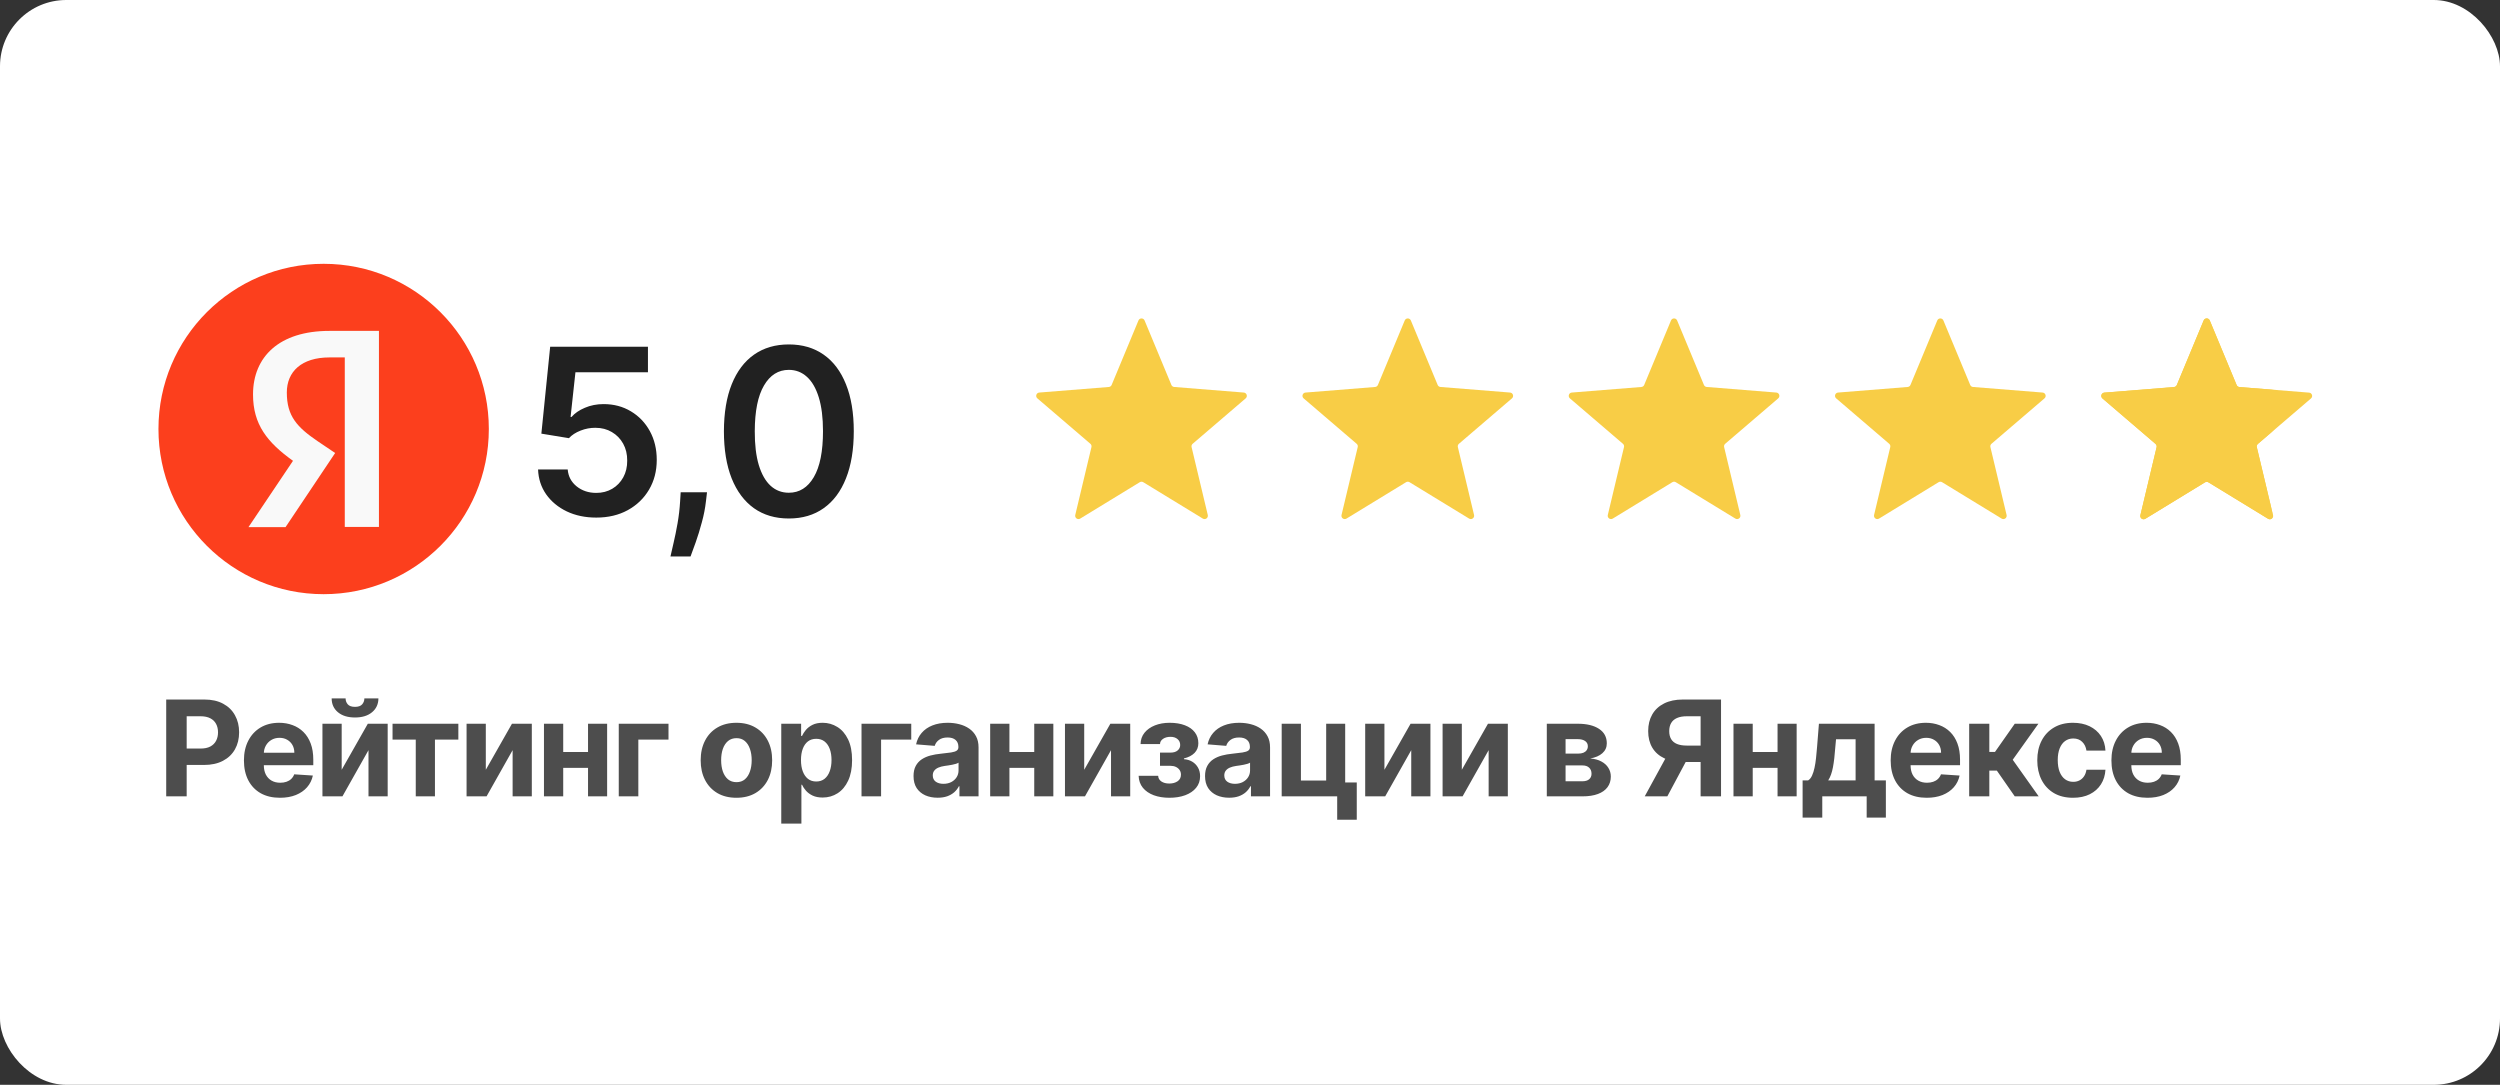
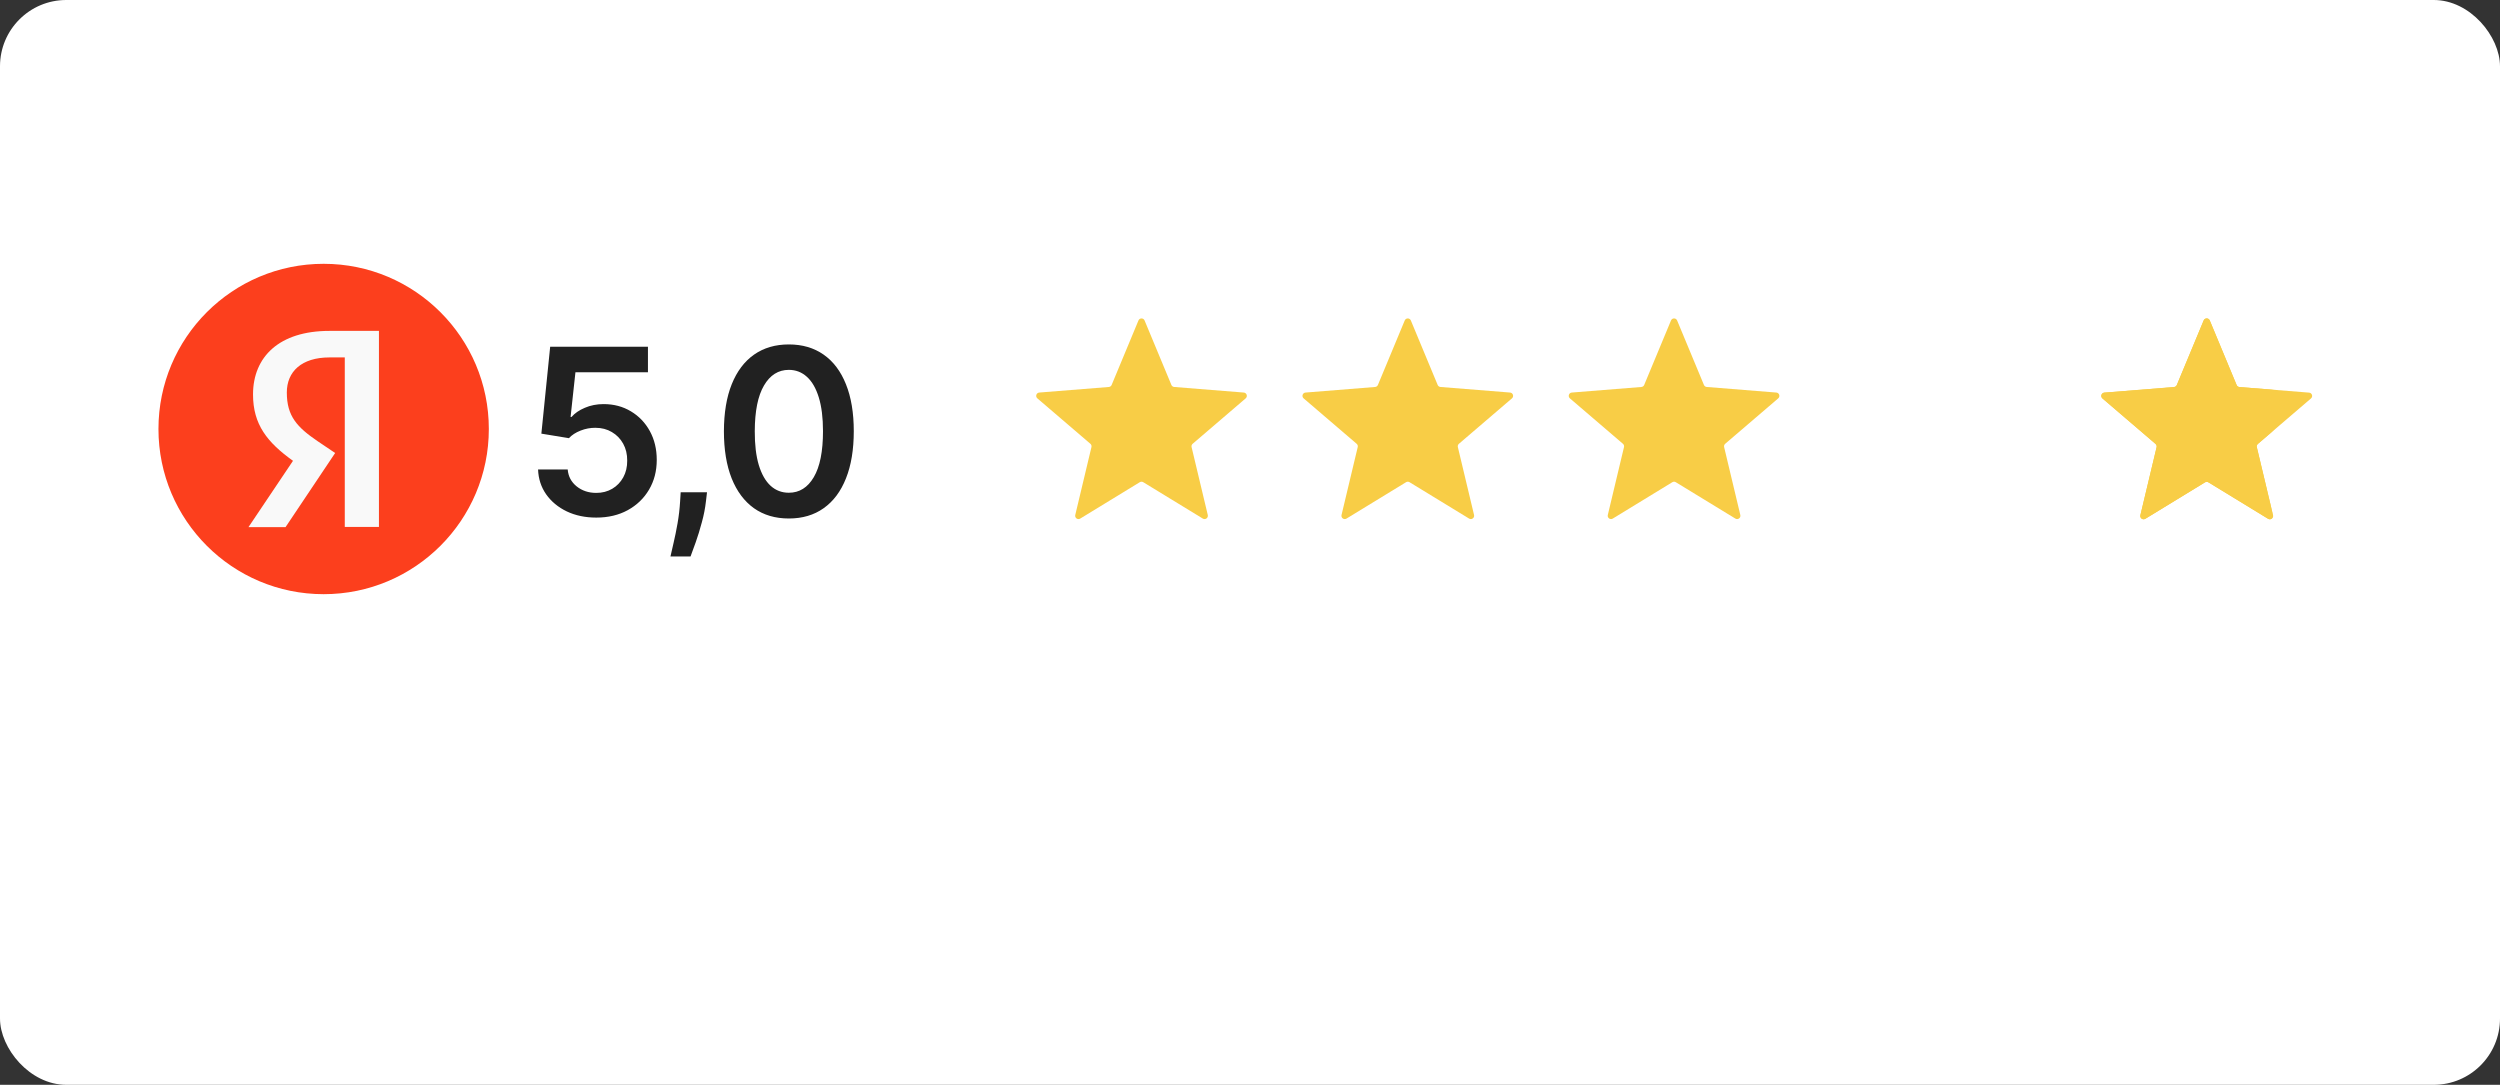
<svg xmlns="http://www.w3.org/2000/svg" width="507" height="220" viewBox="0 0 507 220" fill="none">
  <rect x="0" y="0" width="507" height="220" fill="#333333" stroke="none" />
  <rect width="507" height="220" rx="13.442" fill="white" />
  <g clip-path="url(#clip0_23002_601758)">
    <path d="M32.135 87C32.135 68.498 47.129 53.5 65.635 53.5C84.133 53.5 99.135 68.498 99.135 87C99.135 105.502 84.133 120.5 65.635 120.5C47.129 120.5 32.135 105.502 32.135 87Z" fill="#FC3F1D" />
    <path d="M69.922 72.486H66.827C61.152 72.486 58.167 75.36 58.167 79.598C58.167 84.388 60.231 86.633 64.468 89.51L67.969 91.869L57.909 106.9H50.392L59.42 93.453C54.227 89.731 51.313 86.117 51.313 80.003C51.313 72.338 56.656 67.106 66.79 67.106H76.85V106.863H69.922V72.486Z" fill="#F9F9F9" />
  </g>
  <path d="M120.921 104.967C118.696 104.967 116.704 104.55 114.946 103.716C113.188 102.87 111.792 101.713 110.757 100.244C109.733 98.775 109.188 97.095 109.121 95.204H115.13C115.241 96.606 115.847 97.751 116.949 98.642C118.05 99.521 119.375 99.96 120.921 99.96C122.134 99.96 123.213 99.682 124.159 99.126C125.105 98.569 125.85 97.796 126.396 96.806C126.941 95.816 127.208 94.686 127.197 93.418C127.208 92.127 126.935 90.981 126.379 89.979C125.823 88.978 125.06 88.194 124.092 87.626C123.124 87.047 122.012 86.758 120.754 86.758C119.731 86.747 118.724 86.936 117.733 87.326C116.743 87.715 115.959 88.227 115.38 88.861L109.789 87.943L111.575 70.318H131.403V75.492H116.699L115.714 84.555H115.914C116.548 83.809 117.444 83.192 118.601 82.702C119.758 82.202 121.027 81.951 122.407 81.951C124.476 81.951 126.323 82.441 127.948 83.42C129.572 84.388 130.852 85.723 131.787 87.426C132.721 89.128 133.189 91.075 133.189 93.267C133.189 95.526 132.666 97.54 131.62 99.309C130.585 101.067 129.144 102.453 127.297 103.465C125.461 104.467 123.336 104.967 120.921 104.967ZM143.383 99.827L143.166 101.663C143.01 103.065 142.732 104.489 142.331 105.935C141.942 107.393 141.53 108.734 141.096 109.958C140.662 111.182 140.312 112.144 140.044 112.845H135.972C136.128 112.166 136.339 111.243 136.606 110.075C136.884 108.906 137.151 107.593 137.407 106.136C137.663 104.678 137.836 103.198 137.925 101.696L138.042 99.827H143.383ZM159.977 105.151C157.229 105.151 154.87 104.455 152.901 103.065C150.942 101.663 149.434 99.643 148.377 97.006C147.332 94.358 146.809 91.17 146.809 87.442C146.82 83.715 147.348 80.544 148.394 77.929C149.451 75.303 150.959 73.3 152.917 71.921C154.887 70.541 157.24 69.851 159.977 69.851C162.714 69.851 165.068 70.541 167.037 71.921C169.007 73.3 170.514 75.303 171.56 77.929C172.617 80.555 173.146 83.726 173.146 87.442C173.146 91.181 172.617 94.374 171.56 97.023C170.514 99.66 169.007 101.674 167.037 103.065C165.079 104.455 162.726 105.151 159.977 105.151ZM159.977 99.927C162.114 99.927 163.799 98.875 165.034 96.772C166.281 94.658 166.904 91.548 166.904 87.442C166.904 84.728 166.62 82.447 166.053 80.599C165.485 78.752 164.684 77.362 163.649 76.427C162.614 75.481 161.39 75.008 159.977 75.008C157.852 75.008 156.172 76.065 154.937 78.179C153.702 80.282 153.079 83.37 153.067 87.442C153.056 90.169 153.329 92.461 153.885 94.319C154.453 96.177 155.254 97.579 156.289 98.525C157.323 99.46 158.553 99.927 159.977 99.927Z" fill="#212121" />
  <path d="M230.879 64.992C231.109 64.44 231.891 64.44 232.121 64.992L237.558 78.066C237.655 78.298 237.874 78.457 238.125 78.478L252.239 79.609C252.835 79.657 253.077 80.4 252.623 80.789L241.869 90.001C241.678 90.165 241.594 90.422 241.653 90.667L244.938 104.44C245.077 105.022 244.444 105.481 243.934 105.17L231.85 97.789C231.635 97.658 231.365 97.658 231.15 97.789L219.066 105.17C218.556 105.481 217.923 105.022 218.062 104.44L221.347 90.667C221.406 90.422 221.322 90.165 221.131 90.001L210.377 80.789C209.923 80.4 210.165 79.657 210.761 79.609L224.875 78.478C225.126 78.457 225.345 78.298 225.442 78.066L230.879 64.992Z" fill="#F8CD46" />
  <path d="M284.879 64.992C285.109 64.44 285.891 64.44 286.121 64.992L291.558 78.066C291.655 78.298 291.874 78.457 292.125 78.478L306.239 79.609C306.835 79.657 307.077 80.4 306.623 80.789L295.869 90.001C295.678 90.165 295.594 90.422 295.653 90.667L298.938 104.44C299.077 105.022 298.444 105.481 297.934 105.17L285.85 97.789C285.635 97.658 285.365 97.658 285.15 97.789L273.066 105.17C272.556 105.481 271.923 105.022 272.062 104.44L275.347 90.667C275.406 90.422 275.322 90.165 275.131 90.001L264.377 80.789C263.923 80.4 264.165 79.657 264.761 79.609L278.875 78.478C279.126 78.457 279.345 78.298 279.442 78.066L284.879 64.992Z" fill="#F8CD46" />
  <path d="M338.879 64.992C339.109 64.44 339.891 64.44 340.121 64.992L345.558 78.066C345.655 78.298 345.874 78.457 346.125 78.478L360.239 79.609C360.835 79.657 361.077 80.4 360.623 80.789L349.869 90.001C349.678 90.165 349.594 90.422 349.653 90.667L352.938 104.44C353.077 105.022 352.444 105.481 351.934 105.17L339.85 97.789C339.635 97.658 339.365 97.658 339.15 97.789L327.066 105.17C326.556 105.481 325.923 105.022 326.062 104.44L329.347 90.667C329.406 90.422 329.322 90.165 329.131 90.001L318.377 80.789C317.923 80.4 318.165 79.657 318.761 79.609L332.875 78.478C333.126 78.457 333.345 78.298 333.442 78.066L338.879 64.992Z" fill="#F8CD46" />
-   <path d="M392.879 64.992C393.109 64.44 393.891 64.44 394.121 64.992L399.558 78.066C399.655 78.298 399.874 78.457 400.125 78.478L414.239 79.609C414.835 79.657 415.077 80.4 414.623 80.789L403.869 90.001C403.678 90.165 403.594 90.422 403.653 90.667L406.938 104.44C407.077 105.022 406.444 105.481 405.934 105.17L393.85 97.789C393.635 97.658 393.365 97.658 393.15 97.789L381.066 105.17C380.556 105.481 379.923 105.022 380.062 104.44L383.347 90.667C383.406 90.422 383.322 90.165 383.131 90.001L372.377 80.789C371.923 80.4 372.165 79.657 372.761 79.609L386.875 78.478C387.126 78.457 387.345 78.298 387.442 78.066L392.879 64.992Z" fill="#F8CD46" />
  <path d="M446.902 64.992C447.132 64.44 447.914 64.44 448.143 64.992L453.587 78.08C453.684 78.313 453.903 78.472 454.154 78.492L468.284 79.625C468.88 79.672 469.121 80.416 468.667 80.805L457.902 90.027C457.71 90.191 457.627 90.448 457.685 90.693L460.974 104.481C461.113 105.063 460.48 105.523 459.97 105.211L447.873 97.822C447.658 97.691 447.388 97.691 447.173 97.822L435.075 105.211C434.565 105.523 433.933 105.063 434.071 104.481L437.36 90.693C437.419 90.448 437.335 90.191 437.144 90.027L426.378 80.805C425.924 80.416 426.166 79.672 426.762 79.625L440.892 78.492C441.143 78.472 441.362 78.313 441.459 78.08L446.902 64.992Z" fill="#F8CD46" />
  <mask id="mask0_23002_601758" style="mask-type:alpha" maskUnits="userSpaceOnUse" x="423" y="63" width="38" height="48">
    <rect x="423.998" y="63.496" width="36.965" height="47.046" fill="#D9D9D9" />
  </mask>
  <g mask="url(#mask0_23002_601758)">
    <path d="M446.9 64.988C447.13 64.436 447.912 64.436 448.141 64.988L453.585 78.076C453.682 78.309 453.901 78.468 454.152 78.488L468.282 79.621C468.878 79.669 469.119 80.412 468.665 80.801L457.9 90.023C457.708 90.187 457.625 90.444 457.683 90.689L460.972 104.478C461.111 105.059 460.478 105.519 459.968 105.207L447.871 97.818C447.656 97.687 447.386 97.687 447.171 97.818L435.074 105.207C434.563 105.519 433.931 105.059 434.069 104.478L437.358 90.689C437.417 90.444 437.333 90.187 437.142 90.023L426.377 80.801C425.923 80.412 426.164 79.669 426.76 79.621L440.89 78.488C441.141 78.468 441.36 78.309 441.457 78.076L446.9 64.988Z" fill="#F8CD46" />
  </g>
-   <path d="M33.707 161.5V141.864H41.454C42.943 141.864 44.212 142.148 45.26 142.717C46.309 143.279 47.108 144.062 47.657 145.066C48.213 146.063 48.492 147.214 48.492 148.518C48.492 149.822 48.21 150.972 47.648 151.969C47.085 152.967 46.27 153.743 45.203 154.299C44.142 154.855 42.857 155.134 41.348 155.134H36.41V151.806H40.677C41.476 151.806 42.135 151.669 42.652 151.394C43.176 151.113 43.566 150.726 43.822 150.234C44.084 149.735 44.215 149.163 44.215 148.518C44.215 147.866 44.084 147.297 43.822 146.811C43.566 146.319 43.176 145.939 42.652 145.67C42.128 145.395 41.463 145.258 40.658 145.258H37.858V161.5H33.707ZM56.776 161.788C55.261 161.788 53.957 161.481 52.864 160.867C51.777 160.247 50.94 159.371 50.352 158.24C49.764 157.102 49.47 155.757 49.47 154.203C49.47 152.689 49.764 151.359 50.352 150.215C50.94 149.071 51.768 148.179 52.835 147.54C53.909 146.901 55.168 146.581 56.613 146.581C57.584 146.581 58.489 146.738 59.326 147.051C60.17 147.358 60.905 147.821 61.531 148.441C62.164 149.061 62.656 149.841 63.008 150.781C63.36 151.714 63.535 152.807 63.535 154.06V155.181H51.1V152.65H59.691C59.691 152.062 59.563 151.541 59.307 151.087C59.051 150.634 58.697 150.279 58.243 150.023C57.795 149.761 57.274 149.63 56.68 149.63C56.06 149.63 55.51 149.774 55.031 150.061C54.558 150.343 54.187 150.723 53.919 151.202C53.65 151.675 53.513 152.203 53.506 152.784V155.191C53.506 155.92 53.641 156.549 53.909 157.08C54.184 157.61 54.571 158.02 55.069 158.307C55.568 158.595 56.159 158.739 56.843 158.739C57.297 158.739 57.712 158.675 58.089 158.547C58.467 158.419 58.789 158.227 59.058 157.972C59.326 157.716 59.531 157.403 59.671 157.032L63.449 157.281C63.257 158.189 62.864 158.982 62.27 159.659C61.682 160.33 60.921 160.854 59.988 161.232C59.061 161.602 57.99 161.788 56.776 161.788ZM69.293 156.112L74.595 146.773H78.622V161.5H74.73V152.132L69.447 161.5H65.391V146.773H69.293V156.112ZM73.895 141.634H76.743C76.737 142.797 76.305 143.733 75.449 144.443C74.599 145.152 73.448 145.507 71.997 145.507C70.54 145.507 69.386 145.152 68.536 144.443C67.686 143.733 67.26 142.797 67.26 141.634H70.089C70.083 142.075 70.223 142.471 70.511 142.822C70.805 143.174 71.3 143.35 71.997 143.35C72.675 143.35 73.16 143.177 73.454 142.832C73.748 142.487 73.895 142.087 73.895 141.634ZM79.608 149.985V146.773H92.954V149.985H88.208V161.5H84.316V149.985H79.608ZM98.523 156.112L103.825 146.773H107.852V161.5H103.959V152.132L98.676 161.5H94.62V146.773H98.523V156.112ZM120.566 152.506V155.718H112.876V152.506H120.566ZM114.219 146.773V161.5H110.316V146.773H114.219ZM123.126 146.773V161.5H119.252V146.773H123.126ZM135.571 146.773V149.985H129.454V161.5H125.485V146.773H135.571ZM149.345 161.788C147.856 161.788 146.568 161.471 145.481 160.838C144.401 160.199 143.567 159.311 142.979 158.173C142.391 157.029 142.097 155.702 142.097 154.194C142.097 152.673 142.391 151.343 142.979 150.205C143.567 149.061 144.401 148.173 145.481 147.54C146.568 146.901 147.856 146.581 149.345 146.581C150.834 146.581 152.119 146.901 153.2 147.54C154.286 148.173 155.124 149.061 155.712 150.205C156.3 151.343 156.594 152.673 156.594 154.194C156.594 155.702 156.3 157.029 155.712 158.173C155.124 159.311 154.286 160.199 153.2 160.838C152.119 161.471 150.834 161.788 149.345 161.788ZM149.364 158.624C150.042 158.624 150.608 158.432 151.061 158.048C151.515 157.658 151.857 157.128 152.087 156.457C152.324 155.786 152.442 155.022 152.442 154.165C152.442 153.309 152.324 152.545 152.087 151.874C151.857 151.202 151.515 150.672 151.061 150.282C150.608 149.892 150.042 149.697 149.364 149.697C148.68 149.697 148.105 149.892 147.638 150.282C147.178 150.672 146.83 151.202 146.593 151.874C146.363 152.545 146.248 153.309 146.248 154.165C146.248 155.022 146.363 155.786 146.593 156.457C146.83 157.128 147.178 157.658 147.638 158.048C148.105 158.432 148.68 158.624 149.364 158.624ZM158.44 167.023V146.773H162.467V149.246H162.649C162.828 148.85 163.087 148.447 163.425 148.038C163.771 147.623 164.218 147.278 164.768 147.003C165.324 146.722 166.014 146.581 166.839 146.581C167.913 146.581 168.903 146.862 169.811 147.425C170.719 147.981 171.444 148.821 171.988 149.946C172.531 151.065 172.803 152.468 172.803 154.156C172.803 155.798 172.537 157.185 172.007 158.317C171.483 159.442 170.767 160.295 169.859 160.877C168.958 161.452 167.948 161.74 166.829 161.74C166.037 161.74 165.362 161.609 164.806 161.347C164.256 161.085 163.806 160.755 163.454 160.359C163.103 159.956 162.834 159.55 162.649 159.141H162.524V167.023H158.44ZM162.438 154.136C162.438 155.012 162.559 155.776 162.802 156.428C163.045 157.08 163.397 157.588 163.857 157.952C164.317 158.31 164.876 158.489 165.535 158.489C166.2 158.489 166.762 158.307 167.222 157.943C167.682 157.572 168.031 157.061 168.267 156.409C168.51 155.75 168.632 154.993 168.632 154.136C168.632 153.286 168.513 152.538 168.277 151.893C168.04 151.247 167.692 150.742 167.232 150.378C166.772 150.013 166.206 149.831 165.535 149.831C164.87 149.831 164.307 150.007 163.847 150.359C163.393 150.71 163.045 151.209 162.802 151.854C162.559 152.5 162.438 153.261 162.438 154.136ZM184.802 146.773V149.985H178.685V161.5H174.716V146.773H184.802ZM190.155 161.778C189.215 161.778 188.378 161.615 187.643 161.289C186.908 160.957 186.326 160.468 185.898 159.822C185.476 159.17 185.265 158.358 185.265 157.387C185.265 156.569 185.415 155.881 185.716 155.325C186.016 154.769 186.425 154.322 186.943 153.983C187.461 153.644 188.049 153.388 188.707 153.216C189.372 153.043 190.069 152.922 190.797 152.852C191.654 152.762 192.344 152.679 192.868 152.602C193.392 152.519 193.773 152.398 194.009 152.238C194.246 152.078 194.364 151.842 194.364 151.528V151.471C194.364 150.864 194.172 150.394 193.789 150.061C193.412 149.729 192.875 149.563 192.178 149.563C191.443 149.563 190.858 149.726 190.423 150.052C189.989 150.371 189.701 150.774 189.56 151.26L185.783 150.953C185.974 150.058 186.352 149.285 186.914 148.633C187.477 147.974 188.202 147.469 189.091 147.118C189.986 146.76 191.021 146.581 192.197 146.581C193.015 146.581 193.798 146.677 194.546 146.869C195.3 147.06 195.968 147.358 196.55 147.76C197.138 148.163 197.602 148.681 197.94 149.314C198.279 149.94 198.449 150.691 198.449 151.567V161.5H194.575V159.458H194.46C194.223 159.918 193.907 160.324 193.511 160.675C193.114 161.021 192.638 161.292 192.082 161.49C191.526 161.682 190.884 161.778 190.155 161.778ZM191.325 158.959C191.925 158.959 192.456 158.841 192.916 158.604C193.376 158.362 193.738 158.036 194 157.626C194.262 157.217 194.393 156.754 194.393 156.236V154.673C194.265 154.756 194.089 154.833 193.865 154.903C193.648 154.967 193.402 155.028 193.127 155.086C192.852 155.137 192.577 155.185 192.303 155.229C192.028 155.268 191.778 155.303 191.555 155.335C191.075 155.405 190.657 155.517 190.299 155.67C189.941 155.824 189.663 156.032 189.465 156.294C189.266 156.549 189.167 156.869 189.167 157.252C189.167 157.809 189.369 158.234 189.771 158.528C190.18 158.815 190.698 158.959 191.325 158.959ZM211.057 152.506V155.718H203.367V152.506H211.057ZM204.71 146.773V161.5H200.807V146.773H204.71ZM213.617 146.773V161.5H209.744V146.773H213.617ZM219.878 156.112L225.18 146.773H229.207V161.5H225.315V152.132L220.032 161.5H215.976V146.773H219.878V156.112ZM230.914 157.329H234.874C234.893 157.815 235.111 158.199 235.526 158.48C235.942 158.761 236.479 158.902 237.137 158.902C237.802 158.902 238.361 158.748 238.815 158.441C239.269 158.128 239.496 157.681 239.496 157.099C239.496 156.741 239.406 156.431 239.227 156.169C239.048 155.901 238.799 155.69 238.479 155.536C238.16 155.383 237.789 155.306 237.367 155.306H235.248V152.631H237.367C238 152.631 238.486 152.484 238.825 152.19C239.17 151.896 239.342 151.528 239.342 151.087C239.342 150.589 239.163 150.189 238.805 149.889C238.454 149.582 237.978 149.429 237.377 149.429C236.769 149.429 236.264 149.566 235.862 149.841C235.465 150.109 235.261 150.461 235.248 150.896H231.307C231.32 150.013 231.586 149.25 232.103 148.604C232.627 147.958 233.331 147.46 234.213 147.108C235.101 146.757 236.095 146.581 237.195 146.581C238.396 146.581 239.432 146.75 240.301 147.089C241.177 147.422 241.848 147.898 242.315 148.518C242.788 149.138 243.024 149.876 243.024 150.733C243.024 151.512 242.768 152.164 242.257 152.689C241.746 153.213 241.03 153.587 240.109 153.81V153.964C240.717 154.002 241.266 154.165 241.758 154.453C242.251 154.74 242.644 155.137 242.938 155.642C243.232 156.14 243.379 156.732 243.379 157.415C243.379 158.33 243.11 159.113 242.573 159.765C242.043 160.417 241.308 160.918 240.368 161.27C239.435 161.615 238.364 161.788 237.156 161.788C235.98 161.788 234.925 161.618 233.992 161.279C233.065 160.934 232.327 160.429 231.777 159.765C231.234 159.1 230.946 158.288 230.914 157.329ZM249.273 161.778C248.334 161.778 247.496 161.615 246.761 161.289C246.026 160.957 245.444 160.468 245.016 159.822C244.594 159.17 244.383 158.358 244.383 157.387C244.383 156.569 244.534 155.881 244.834 155.325C245.134 154.769 245.544 154.322 246.061 153.983C246.579 153.644 247.167 153.388 247.826 153.216C248.49 153.043 249.187 152.922 249.916 152.852C250.772 152.762 251.463 152.679 251.987 152.602C252.511 152.519 252.891 152.398 253.128 152.238C253.364 152.078 253.482 151.842 253.482 151.528V151.471C253.482 150.864 253.291 150.394 252.907 150.061C252.53 149.729 251.993 149.563 251.296 149.563C250.561 149.563 249.976 149.726 249.542 150.052C249.107 150.371 248.819 150.774 248.679 151.26L244.901 150.953C245.093 150.058 245.47 149.285 246.033 148.633C246.595 147.974 247.321 147.469 248.209 147.118C249.104 146.76 250.139 146.581 251.316 146.581C252.134 146.581 252.917 146.677 253.665 146.869C254.419 147.06 255.087 147.358 255.669 147.76C256.257 148.163 256.72 148.681 257.059 149.314C257.398 149.94 257.567 150.691 257.567 151.567V161.5H253.693V159.458H253.578C253.342 159.918 253.025 160.324 252.629 160.675C252.233 161.021 251.757 161.292 251.201 161.49C250.644 161.682 250.002 161.778 249.273 161.778ZM250.443 158.959C251.044 158.959 251.574 158.841 252.035 158.604C252.495 158.362 252.856 158.036 253.118 157.626C253.38 157.217 253.511 156.754 253.511 156.236V154.673C253.383 154.756 253.208 154.833 252.984 154.903C252.767 154.967 252.52 155.028 252.246 155.086C251.971 155.137 251.696 155.185 251.421 155.229C251.146 155.268 250.897 155.303 250.673 155.335C250.194 155.405 249.775 155.517 249.417 155.67C249.059 155.824 248.781 156.032 248.583 156.294C248.385 156.549 248.286 156.869 248.286 157.252C248.286 157.809 248.487 158.234 248.89 158.528C249.299 158.815 249.817 158.959 250.443 158.959ZM272.803 146.773V158.681H275.152V166.237H271.182V161.5H259.926V146.773H263.828V158.288H268.948V146.773H272.803ZM280.763 156.112L286.065 146.773H290.092V161.5H286.2V152.132L280.917 161.5H276.861V146.773H280.763V156.112ZM296.459 156.112L301.761 146.773H305.788V161.5H301.896V152.132L296.613 161.5H292.557V146.773H296.459V156.112ZM313.692 161.5V146.773H319.972C321.787 146.773 323.222 147.118 324.277 147.808C325.332 148.499 325.859 149.48 325.859 150.752C325.859 151.551 325.562 152.216 324.967 152.746C324.373 153.277 323.548 153.635 322.494 153.82C323.376 153.884 324.127 154.085 324.747 154.424C325.373 154.756 325.849 155.188 326.175 155.718C326.508 156.249 326.674 156.837 326.674 157.483C326.674 158.32 326.45 159.039 326.003 159.64C325.562 160.241 324.913 160.701 324.056 161.021C323.206 161.34 322.168 161.5 320.94 161.5H313.692ZM317.498 158.441H320.94C321.509 158.441 321.953 158.307 322.273 158.039C322.599 157.764 322.762 157.39 322.762 156.917C322.762 156.393 322.599 155.98 322.273 155.68C321.953 155.38 321.509 155.229 320.94 155.229H317.498V158.441ZM317.498 152.832H320.058C320.467 152.832 320.816 152.775 321.103 152.66C321.397 152.538 321.621 152.366 321.774 152.142C321.934 151.918 322.014 151.653 322.014 151.346C322.014 150.892 321.832 150.538 321.468 150.282C321.103 150.026 320.605 149.898 319.972 149.898H317.498V152.832ZM349.026 161.5H344.884V145.258H342.085C341.286 145.258 340.621 145.376 340.09 145.613C339.566 145.843 339.173 146.181 338.911 146.629C338.649 147.076 338.518 147.626 338.518 148.278C338.518 148.924 338.649 149.464 338.911 149.898C339.173 150.333 339.566 150.659 340.09 150.876C340.615 151.094 341.273 151.202 342.066 151.202H346.572V154.539H341.394C339.892 154.539 338.607 154.29 337.54 153.791C336.473 153.293 335.658 152.577 335.095 151.643C334.533 150.704 334.251 149.582 334.251 148.278C334.251 146.98 334.526 145.852 335.076 144.893C335.632 143.928 336.434 143.184 337.482 142.659C338.537 142.129 339.806 141.864 341.289 141.864H349.026V161.5ZM338.432 152.564H342.909L338.134 161.5H333.551L338.432 152.564ZM361.8 152.506V155.718H354.111V152.506H361.8ZM355.453 146.773V161.5H351.551V146.773H355.453ZM364.36 146.773V161.5H360.487V146.773H364.36ZM365.569 165.815V158.259H366.7C367.026 158.055 367.288 157.729 367.486 157.281C367.691 156.834 367.857 156.306 367.985 155.699C368.119 155.092 368.221 154.437 368.292 153.734C368.368 153.024 368.436 152.308 368.493 151.586L368.877 146.773H380.171V158.259H382.453V165.815H378.561V161.5H369.557V165.815H365.569ZM370.765 158.259H376.317V149.918H372.347L372.194 151.586C372.085 153.158 371.929 154.494 371.724 155.594C371.52 156.687 371.2 157.575 370.765 158.259ZM390.735 161.788C389.22 161.788 387.916 161.481 386.823 160.867C385.737 160.247 384.899 159.371 384.311 158.24C383.723 157.102 383.429 155.757 383.429 154.203C383.429 152.689 383.723 151.359 384.311 150.215C384.899 149.071 385.727 148.179 386.794 147.54C387.868 146.901 389.128 146.581 390.572 146.581C391.544 146.581 392.448 146.738 393.286 147.051C394.129 147.358 394.864 147.821 395.491 148.441C396.124 149.061 396.616 149.841 396.967 150.781C397.319 151.714 397.495 152.807 397.495 154.06V155.181H385.059V152.65H393.65C393.65 152.062 393.522 151.541 393.266 151.087C393.011 150.634 392.656 150.279 392.202 150.023C391.755 149.761 391.234 149.63 390.639 149.63C390.019 149.63 389.47 149.774 388.99 150.061C388.517 150.343 388.146 150.723 387.878 151.202C387.609 151.675 387.472 152.203 387.466 152.784V155.191C387.466 155.92 387.6 156.549 387.868 157.08C388.143 157.61 388.53 158.02 389.028 158.307C389.527 158.595 390.118 158.739 390.802 158.739C391.256 158.739 391.672 158.675 392.049 158.547C392.426 158.419 392.749 158.227 393.017 157.972C393.286 157.716 393.49 157.403 393.631 157.032L397.408 157.281C397.217 158.189 396.824 158.982 396.229 159.659C395.641 160.33 394.88 160.854 393.947 161.232C393.02 161.602 391.95 161.788 390.735 161.788ZM399.35 161.5V146.773H403.435V152.487H404.585L408.593 146.773H413.387L408.181 154.079L413.445 161.5H408.593L404.959 156.275H403.435V161.5H399.35ZM420.408 161.788C418.9 161.788 417.602 161.468 416.515 160.829C415.435 160.183 414.604 159.288 414.023 158.144C413.447 157 413.16 155.683 413.16 154.194C413.16 152.685 413.45 151.362 414.032 150.224C414.62 149.08 415.454 148.189 416.535 147.549C417.615 146.904 418.9 146.581 420.389 146.581C421.674 146.581 422.799 146.814 423.764 147.281C424.729 147.748 425.493 148.403 426.056 149.246C426.618 150.09 426.928 151.081 426.986 152.219H423.131C423.023 151.484 422.735 150.892 422.268 150.445C421.808 149.991 421.204 149.764 420.456 149.764C419.823 149.764 419.27 149.937 418.797 150.282C418.331 150.621 417.966 151.116 417.704 151.768C417.442 152.42 417.311 153.21 417.311 154.136C417.311 155.076 417.439 155.875 417.695 156.533C417.957 157.192 418.324 157.694 418.797 158.039C419.27 158.384 419.823 158.556 420.456 158.556C420.923 158.556 421.341 158.461 421.712 158.269C422.089 158.077 422.399 157.799 422.642 157.435C422.892 157.064 423.055 156.62 423.131 156.102H426.986C426.922 157.227 426.615 158.218 426.065 159.074C425.522 159.924 424.771 160.589 423.812 161.069C422.853 161.548 421.719 161.788 420.408 161.788ZM435.502 161.788C433.988 161.788 432.684 161.481 431.591 160.867C430.504 160.247 429.667 159.371 429.078 158.24C428.49 157.102 428.196 155.757 428.196 154.203C428.196 152.689 428.49 151.359 429.078 150.215C429.667 149.071 430.494 148.179 431.562 147.54C432.636 146.901 433.895 146.581 435.339 146.581C436.311 146.581 437.216 146.738 438.053 147.051C438.897 147.358 439.632 147.821 440.258 148.441C440.891 149.061 441.383 149.841 441.735 150.781C442.086 151.714 442.262 152.807 442.262 154.06V155.181H429.826V152.65H438.417C438.417 152.062 438.289 151.541 438.034 151.087C437.778 150.634 437.423 150.279 436.969 150.023C436.522 149.761 436.001 149.63 435.407 149.63C434.787 149.63 434.237 149.774 433.757 150.061C433.284 150.343 432.914 150.723 432.645 151.202C432.377 151.675 432.239 152.203 432.233 152.784V155.191C432.233 155.92 432.367 156.549 432.636 157.08C432.91 157.61 433.297 158.02 433.796 158.307C434.294 158.595 434.886 158.739 435.57 158.739C436.023 158.739 436.439 158.675 436.816 158.547C437.193 158.419 437.516 158.227 437.784 157.972C438.053 157.716 438.257 157.403 438.398 157.032L442.176 157.281C441.984 158.189 441.591 158.982 440.996 159.659C440.408 160.33 439.648 160.854 438.714 161.232C437.788 161.602 436.717 161.788 435.502 161.788Z" fill="#4D4D4D" />
  <defs>
    <clipPath id="clip0_23002_601758">
      <rect width="67" height="67" fill="white" transform="translate(32 53.5)" />
    </clipPath>
  </defs>
</svg>